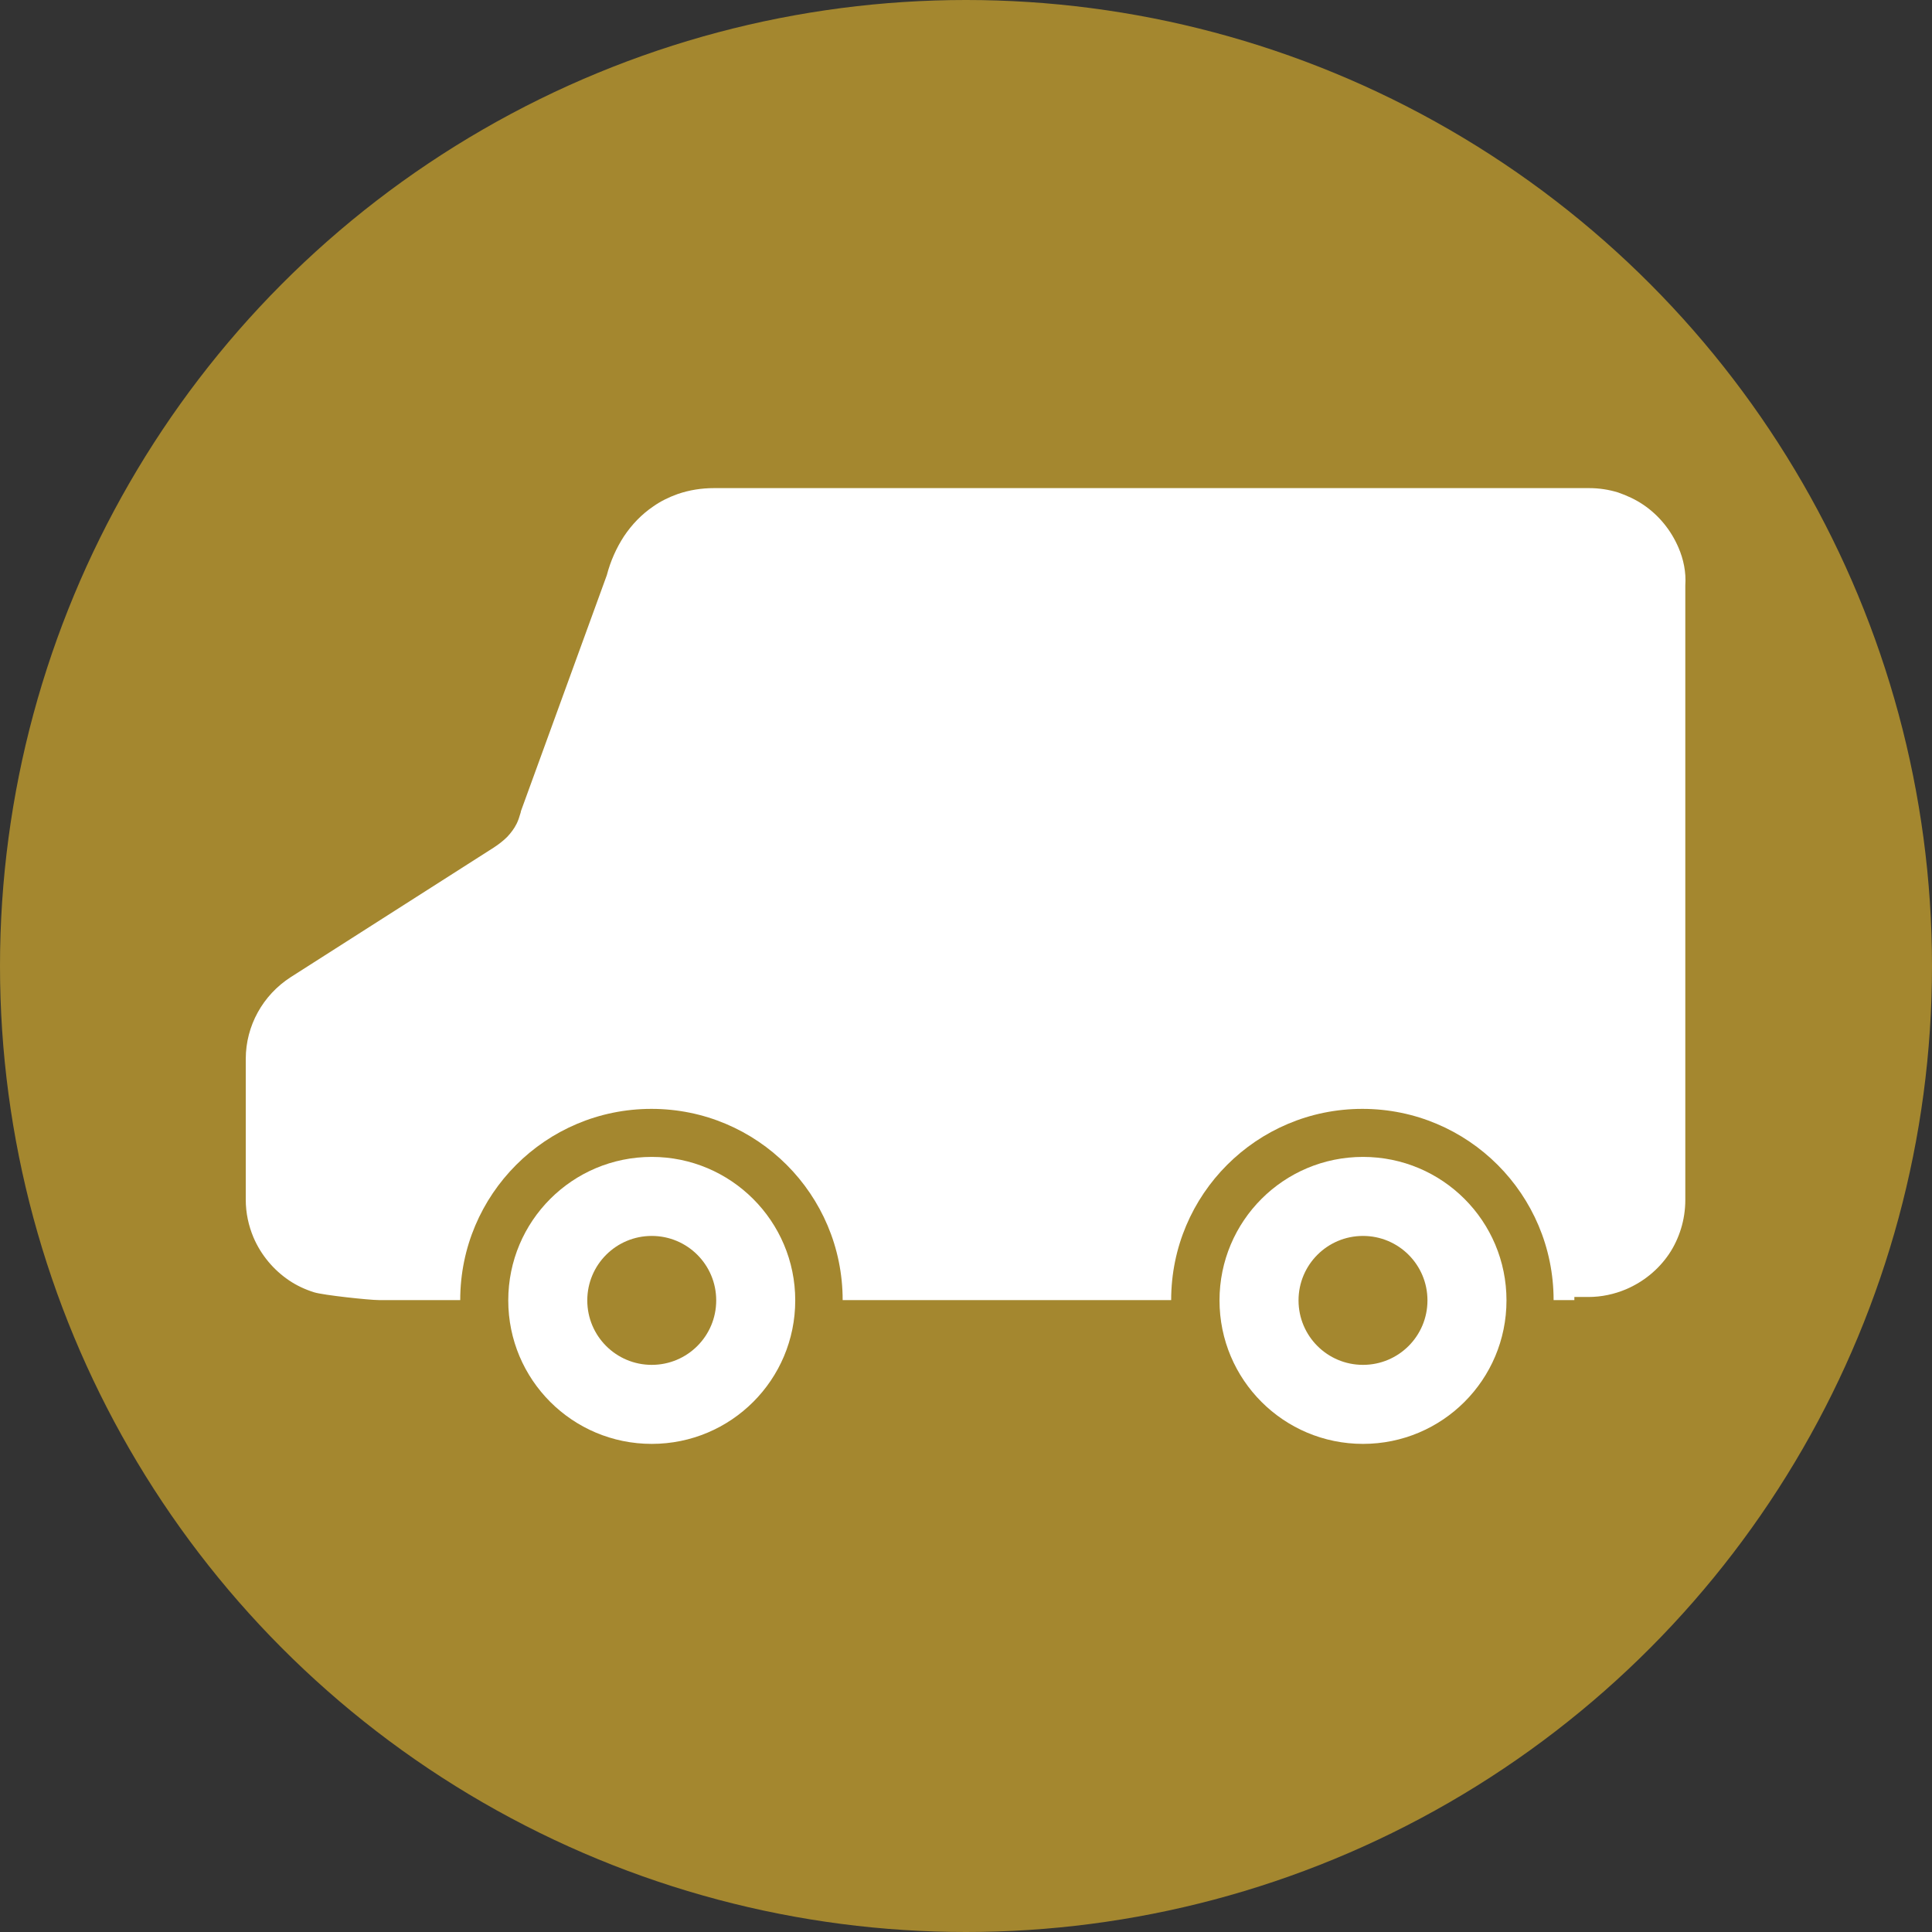
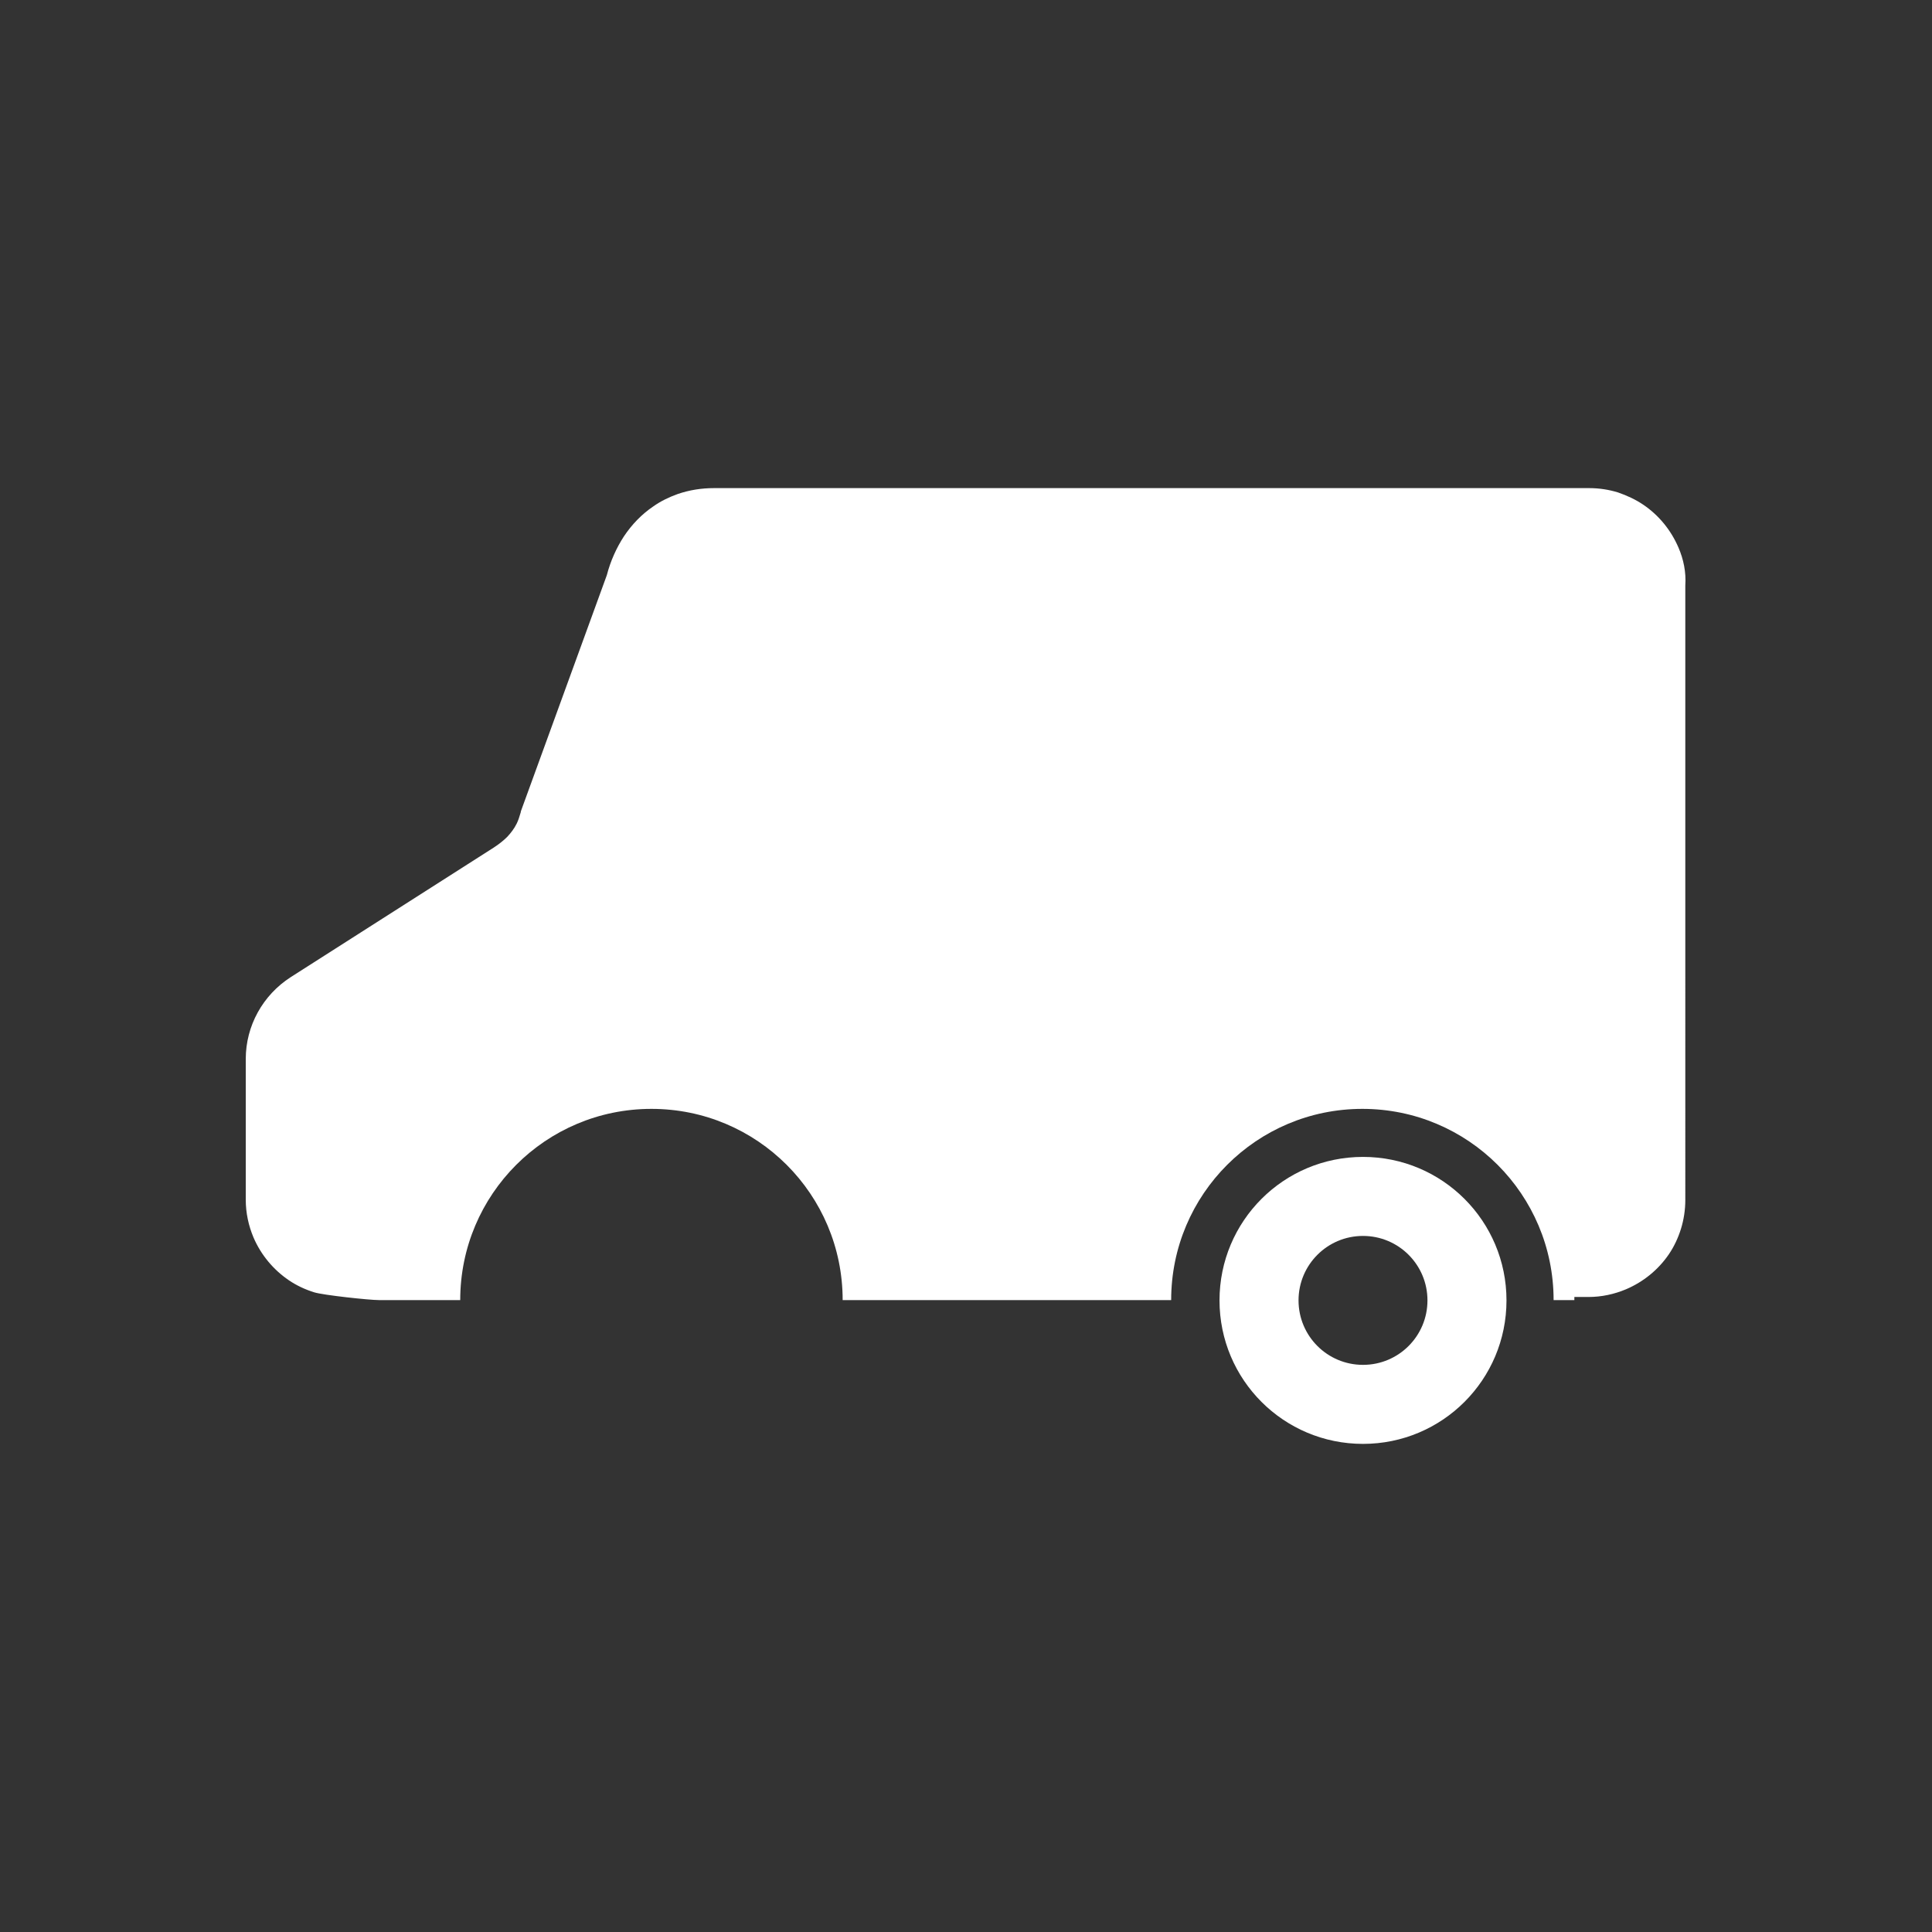
<svg xmlns="http://www.w3.org/2000/svg" version="1.1" id="_x32_" x="0px" y="0px" viewBox="0 0 623.4 623.4" style="enable-background:new 0 0 623.4 623.4;" xml:space="preserve">
  <rect x="0" y="0" width="623.4" height="623.4" fill="#333333" stroke="none" />
  <style type="text/css">
	.st0{fill:#A4872F;}
	.st1{fill:#FFFFFF;}
</style>
-   <circle class="st0" cx="311.7" cy="311.7" r="311.7" />
  <g>
-     <path class="st1" d="M210.3,373.3c-25.6,0-46.3,20.7-46.3,46.3c0,25.6,20.7,46.3,46.3,46.3s46.3-20.7,46.3-46.3   C256.6,394,235.8,373.3,210.3,373.3z M210.3,440.4c-11.5,0-20.8-9.3-20.8-20.8c0-11.5,9.3-20.8,20.8-20.8s20.8,9.3,20.8,20.8   C231.1,431.1,221.8,440.4,210.3,440.4z" />
    <path class="st1" d="M439.8,373.3c-25.6,0-46.3,20.7-46.3,46.3c0,25.6,20.7,46.3,46.3,46.3c25.6,0,46.3-20.7,46.3-46.3   C486.1,394,465.4,373.3,439.8,373.3z M439.8,440.4c-11.5,0-20.8-9.3-20.8-20.8c0-11.5,9.3-20.8,20.8-20.8   c11.5,0,20.8,9.3,20.8,20.8C460.6,431.1,451.3,440.4,439.8,440.4z" />
    <path class="st1" d="M541.6,176.7c-2.4-5.6-6.3-10.4-11.3-13.8c-2.5-1.7-5.3-3-8.2-4c-2.9-0.9-6.1-1.4-9.3-1.4H230.4   c-4,0-7.9,0.6-11.7,1.9c-2.8,1-5.5,2.3-7.9,4c-3.7,2.5-6.9,5.8-9.5,9.7c-2.4,3.7-4.3,7.9-5.5,12.5l-27.7,76.1l-0.1,0.5   c-0.4,1.4-0.8,2.6-1.3,3.6c-0.8,1.6-1.8,2.9-3,4.2c-1.2,1.2-2.7,2.4-4.4,3.5l-65.5,41.8c-9,5.8-14.5,15.7-14.5,26.4v45.4   c0,4.3,0.9,8.4,2.5,12.2c2.4,5.6,6.4,10.4,11.4,13.8c2.5,1.7,5.3,3,8.2,3.9c2.9,0.9,17.7,2.5,20.9,2.5h26.2   c0-34.1,27.6-61.7,61.7-61.7c34.1,0,61.7,27.6,61.7,61.7h106c0-34.1,27.6-61.7,61.7-61.7c34.1,0,61.7,27.6,61.7,61.7h6.7   c0-0.2,0-0.5,0-0.7h0l0,0c0-0.1,0-0.2,0-0.3h4.5c4.3,0,8.4-0.9,12.2-2.5c5.6-2.4,10.4-6.3,13.8-11.3c1.7-2.5,3-5.3,3.9-8.2   c0.9-2.9,1.4-6.1,1.4-9.3V188.9C544.1,184.6,543.2,180.4,541.6,176.7z" />
  </g>
</svg>